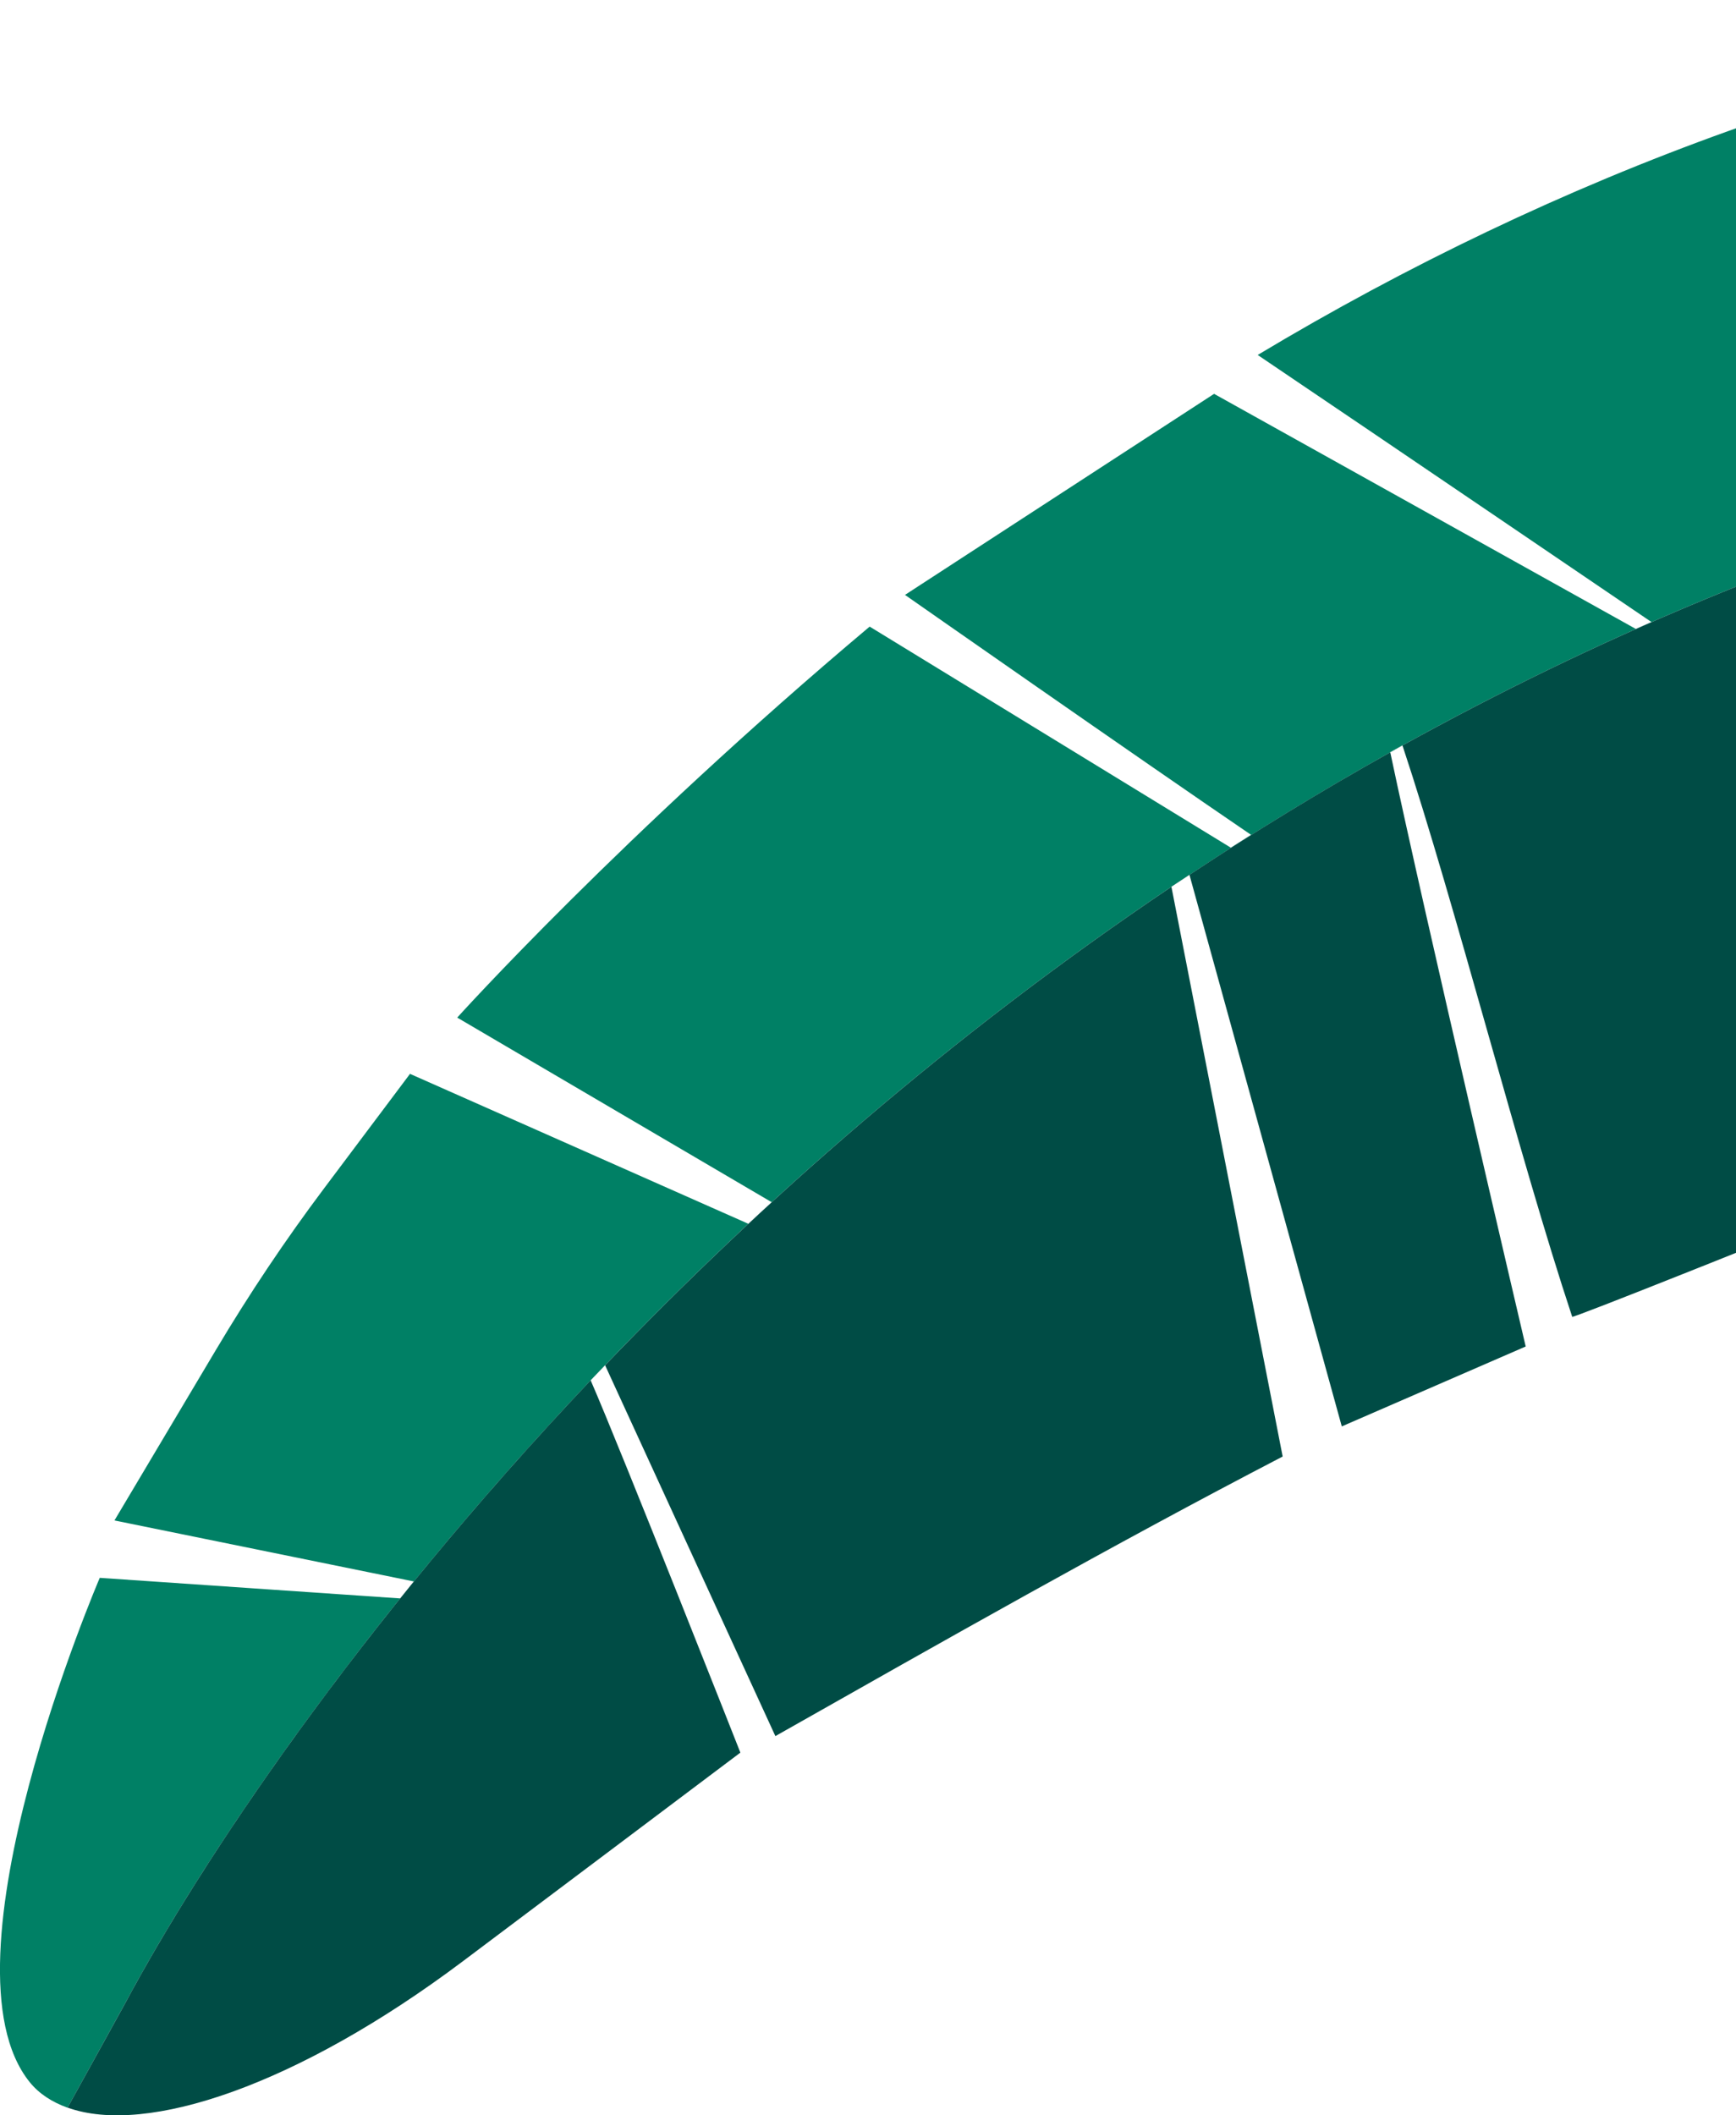
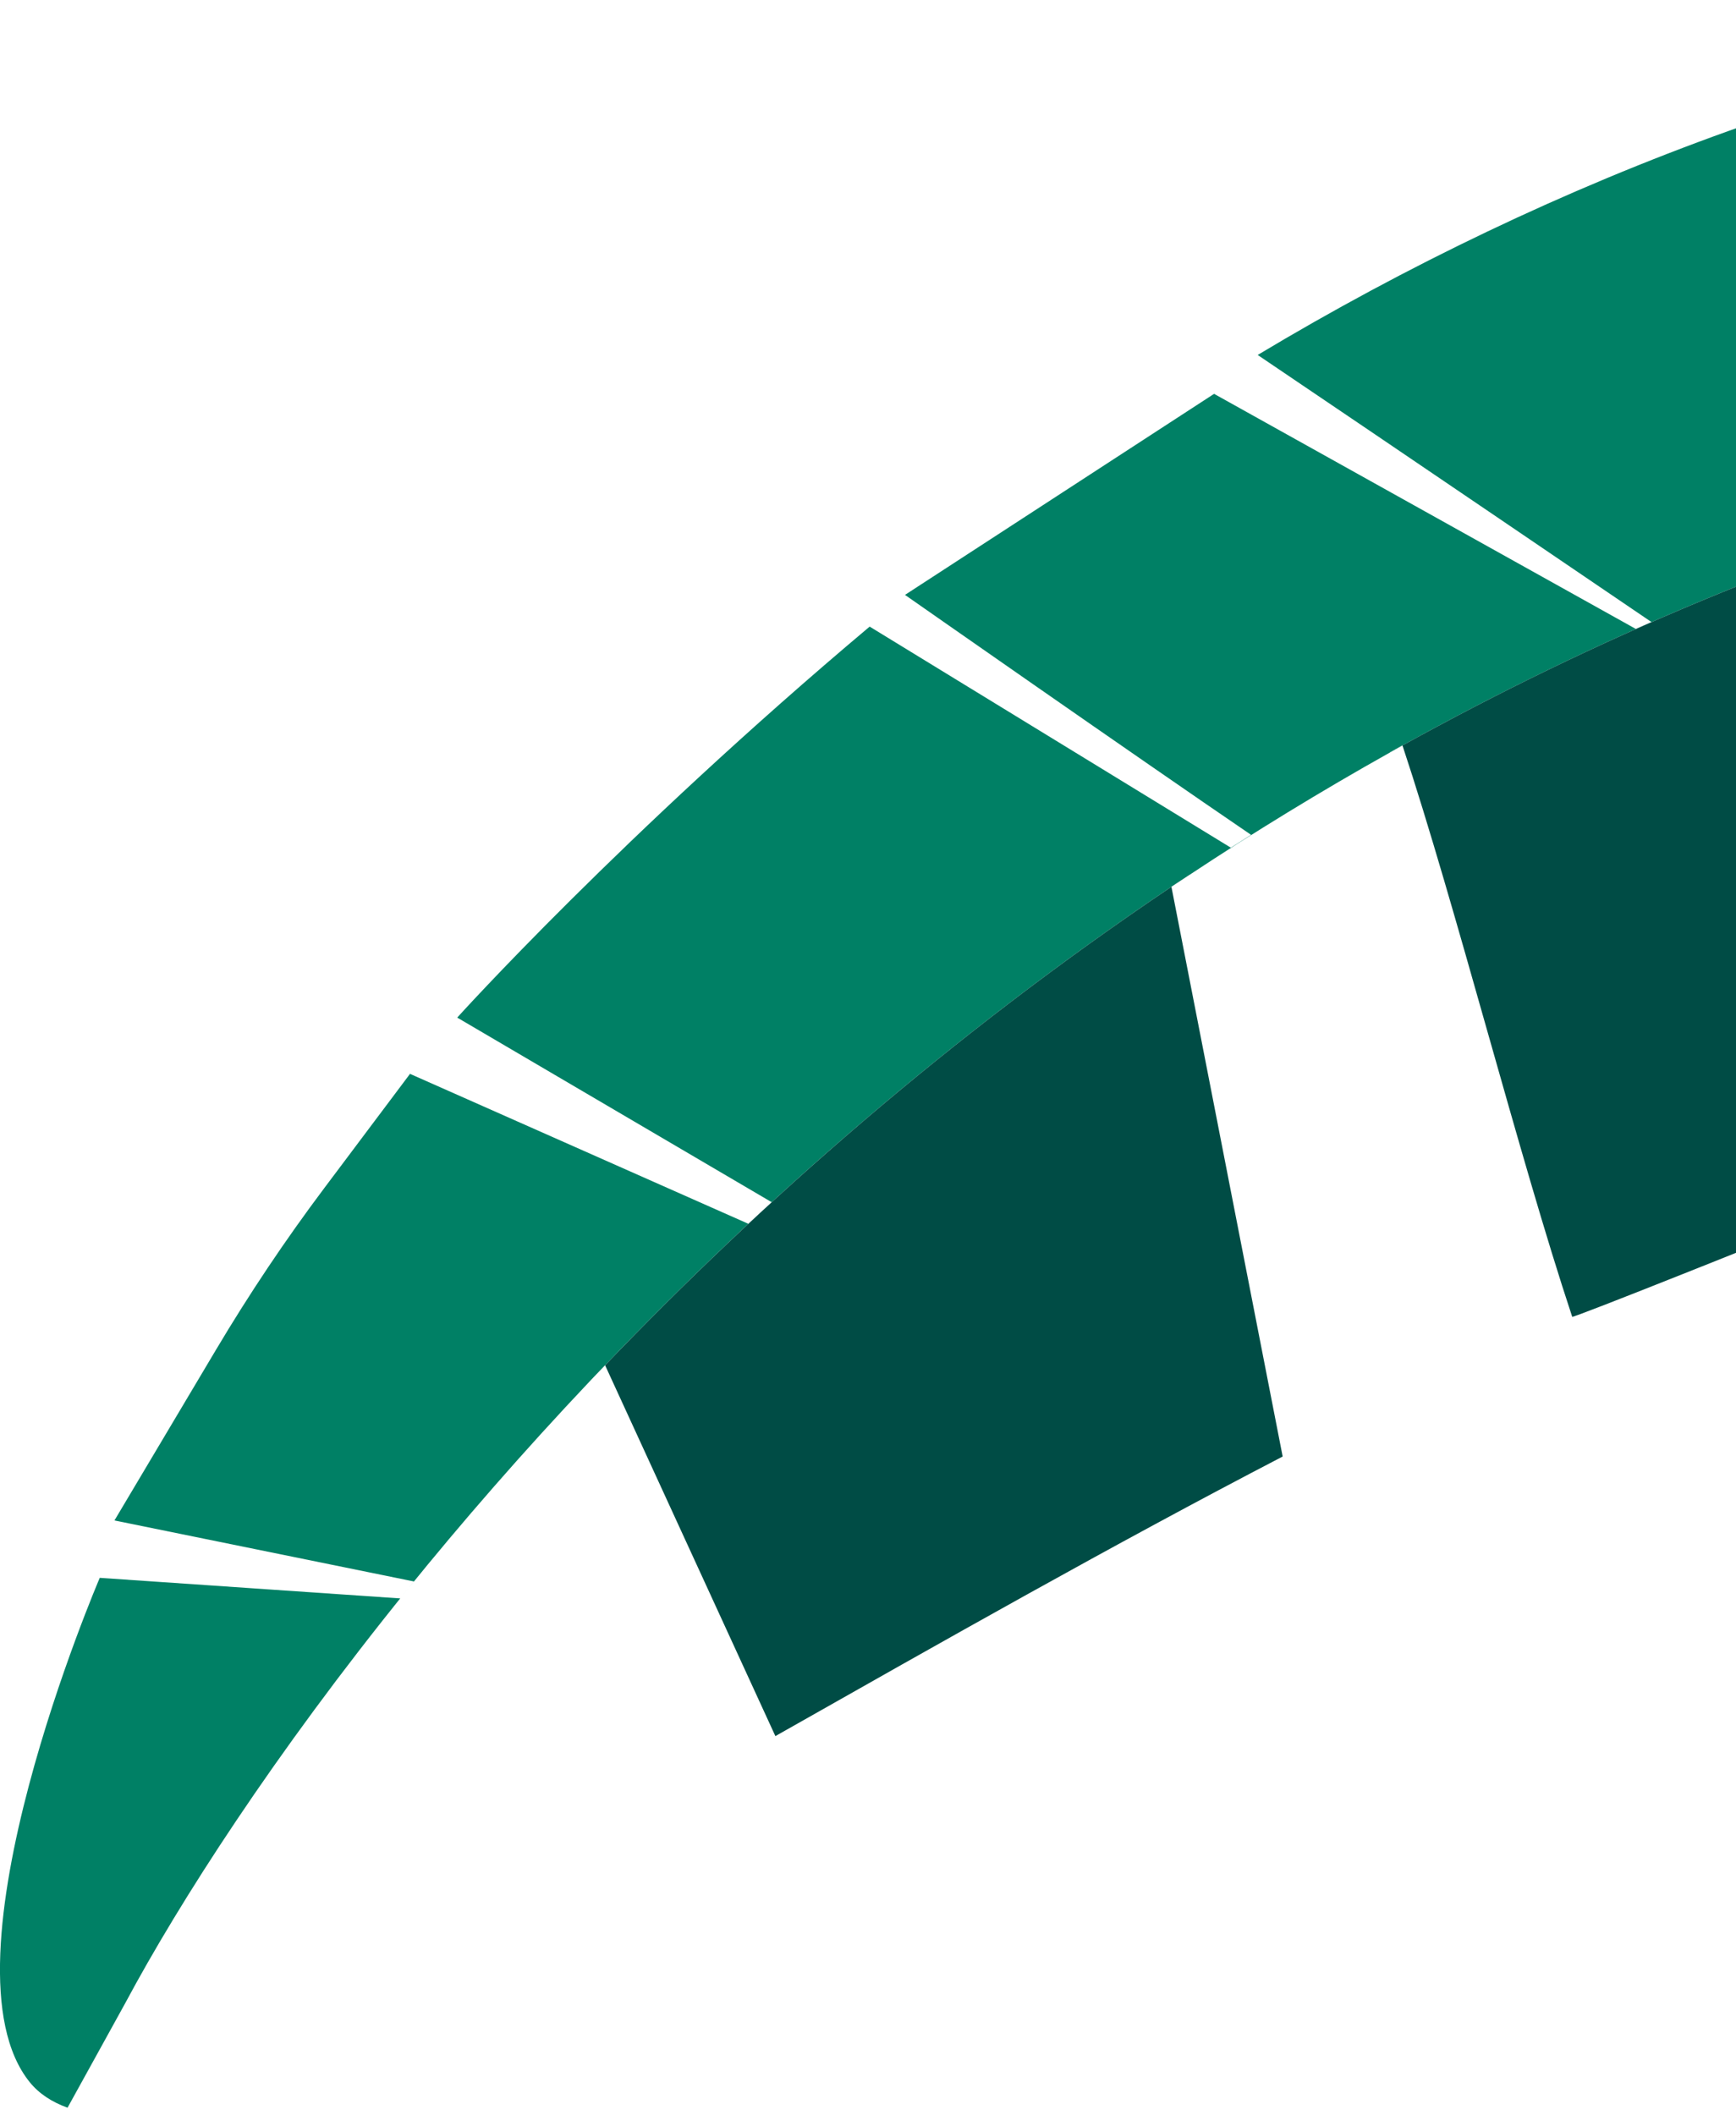
<svg xmlns="http://www.w3.org/2000/svg" width="110" height="134" viewBox="0 0 110 134" fill="none">
  <g clip-path="url(#clip0_1_180)">
    <path d="M26.227 100.182L7.252 96.317L13.691 85.497C15.792 81.966 18.08 78.549 20.547 75.264L25.98 68.026L47.422 77.526L48.9 76.158L28.971 64.462C28.971 64.462 39.4 52.898 55.105 39.694L77.99 53.698L79.272 52.885C72.234 48.095 57.344 37.685 57.344 37.685L76.93 24.949L103.651 39.841L104.642 39.404C104.642 39.404 87.267 27.595 79.692 22.486C98.482 11.214 119.862 3.169 141.705 0.662C158.249 -2.871 174.749 8.133 178.29 24.289C177.232 24.307 176.312 24.32 176.017 24.323C142.006 24.459 112.916 33.903 88.864 47.225L88.859 47.214L88.089 47.644V47.66C83.679 50.13 79.437 52.729 75.367 55.424V55.413L74.222 56.172V56.177C60.16 65.632 48.184 76.211 38.337 86.489V86.484L37.576 87.282C37.536 87.325 37.494 87.369 37.453 87.412L37.422 87.445C33.131 91.977 29.257 96.437 25.801 100.708C17.319 111.186 11.355 120.51 7.957 126.856C7.774 127.197 5.682 130.973 4.28 133.518C3.306 133.166 2.487 132.645 1.889 131.907C-4.186 124.413 6.321 99.952 6.321 99.952L25.359 101.256" fill="#008065" />
    <path d="M88.862 47.212L88.866 47.223C88.607 47.366 88.353 47.513 88.096 47.656V47.64L88.864 47.21L88.862 47.212Z" fill="#008065" />
    <path d="M37.459 87.408C37.459 87.408 37.438 87.43 37.427 87.442L37.459 87.408Z" fill="#004C45" />
    <path d="M38.34 86.485C38.088 86.748 37.829 87.013 37.579 87.278L38.338 86.481V86.485H38.34Z" fill="#004C45" />
-     <path d="M96.674 85.297L85.021 90.359L75.369 55.419C79.439 52.722 83.679 50.126 88.093 47.656C90.235 57.831 96.674 85.297 96.674 85.297Z" fill="#004C45" />
    <path d="M176.017 24.32C176.312 24.32 177.232 24.305 178.29 24.287C178.516 25.317 178.692 26.367 178.81 27.437C180.788 45.518 167.015 55.453 152.257 62.147C147.579 64.268 99.686 83.616 99.621 83.415C96.247 73.258 92.24 57.385 88.866 47.223C112.919 33.903 142.009 24.459 176.019 24.32H176.017Z" fill="#004C45" />
    <path d="M81.275 92.267C70.413 97.913 59.783 103.949 49.131 109.978L38.342 86.487C48.188 76.209 60.162 65.63 74.226 56.175L81.275 92.267Z" fill="#004C45" />
    <path d="M75.365 55.408V55.419C74.987 55.671 74.601 55.919 74.224 56.173V56.168L75.365 55.408Z" fill="#004C45" />
-     <path d="M37.427 87.441C39.38 91.917 46.913 111.024 46.913 111.024C46.913 111.024 32.37 121.962 29.271 124.284C18.873 132.081 9.29 135.318 4.282 133.512C5.684 130.969 7.777 127.193 7.96 126.85C12.744 117.916 22.608 103.084 37.425 87.439L37.427 87.441Z" fill="#004C45" />
  </g>
  <defs>
    <clipPath id="clip0_1_180">
      <rect width="179" height="134" fill="white" />
    </clipPath>
  </defs>
</svg>